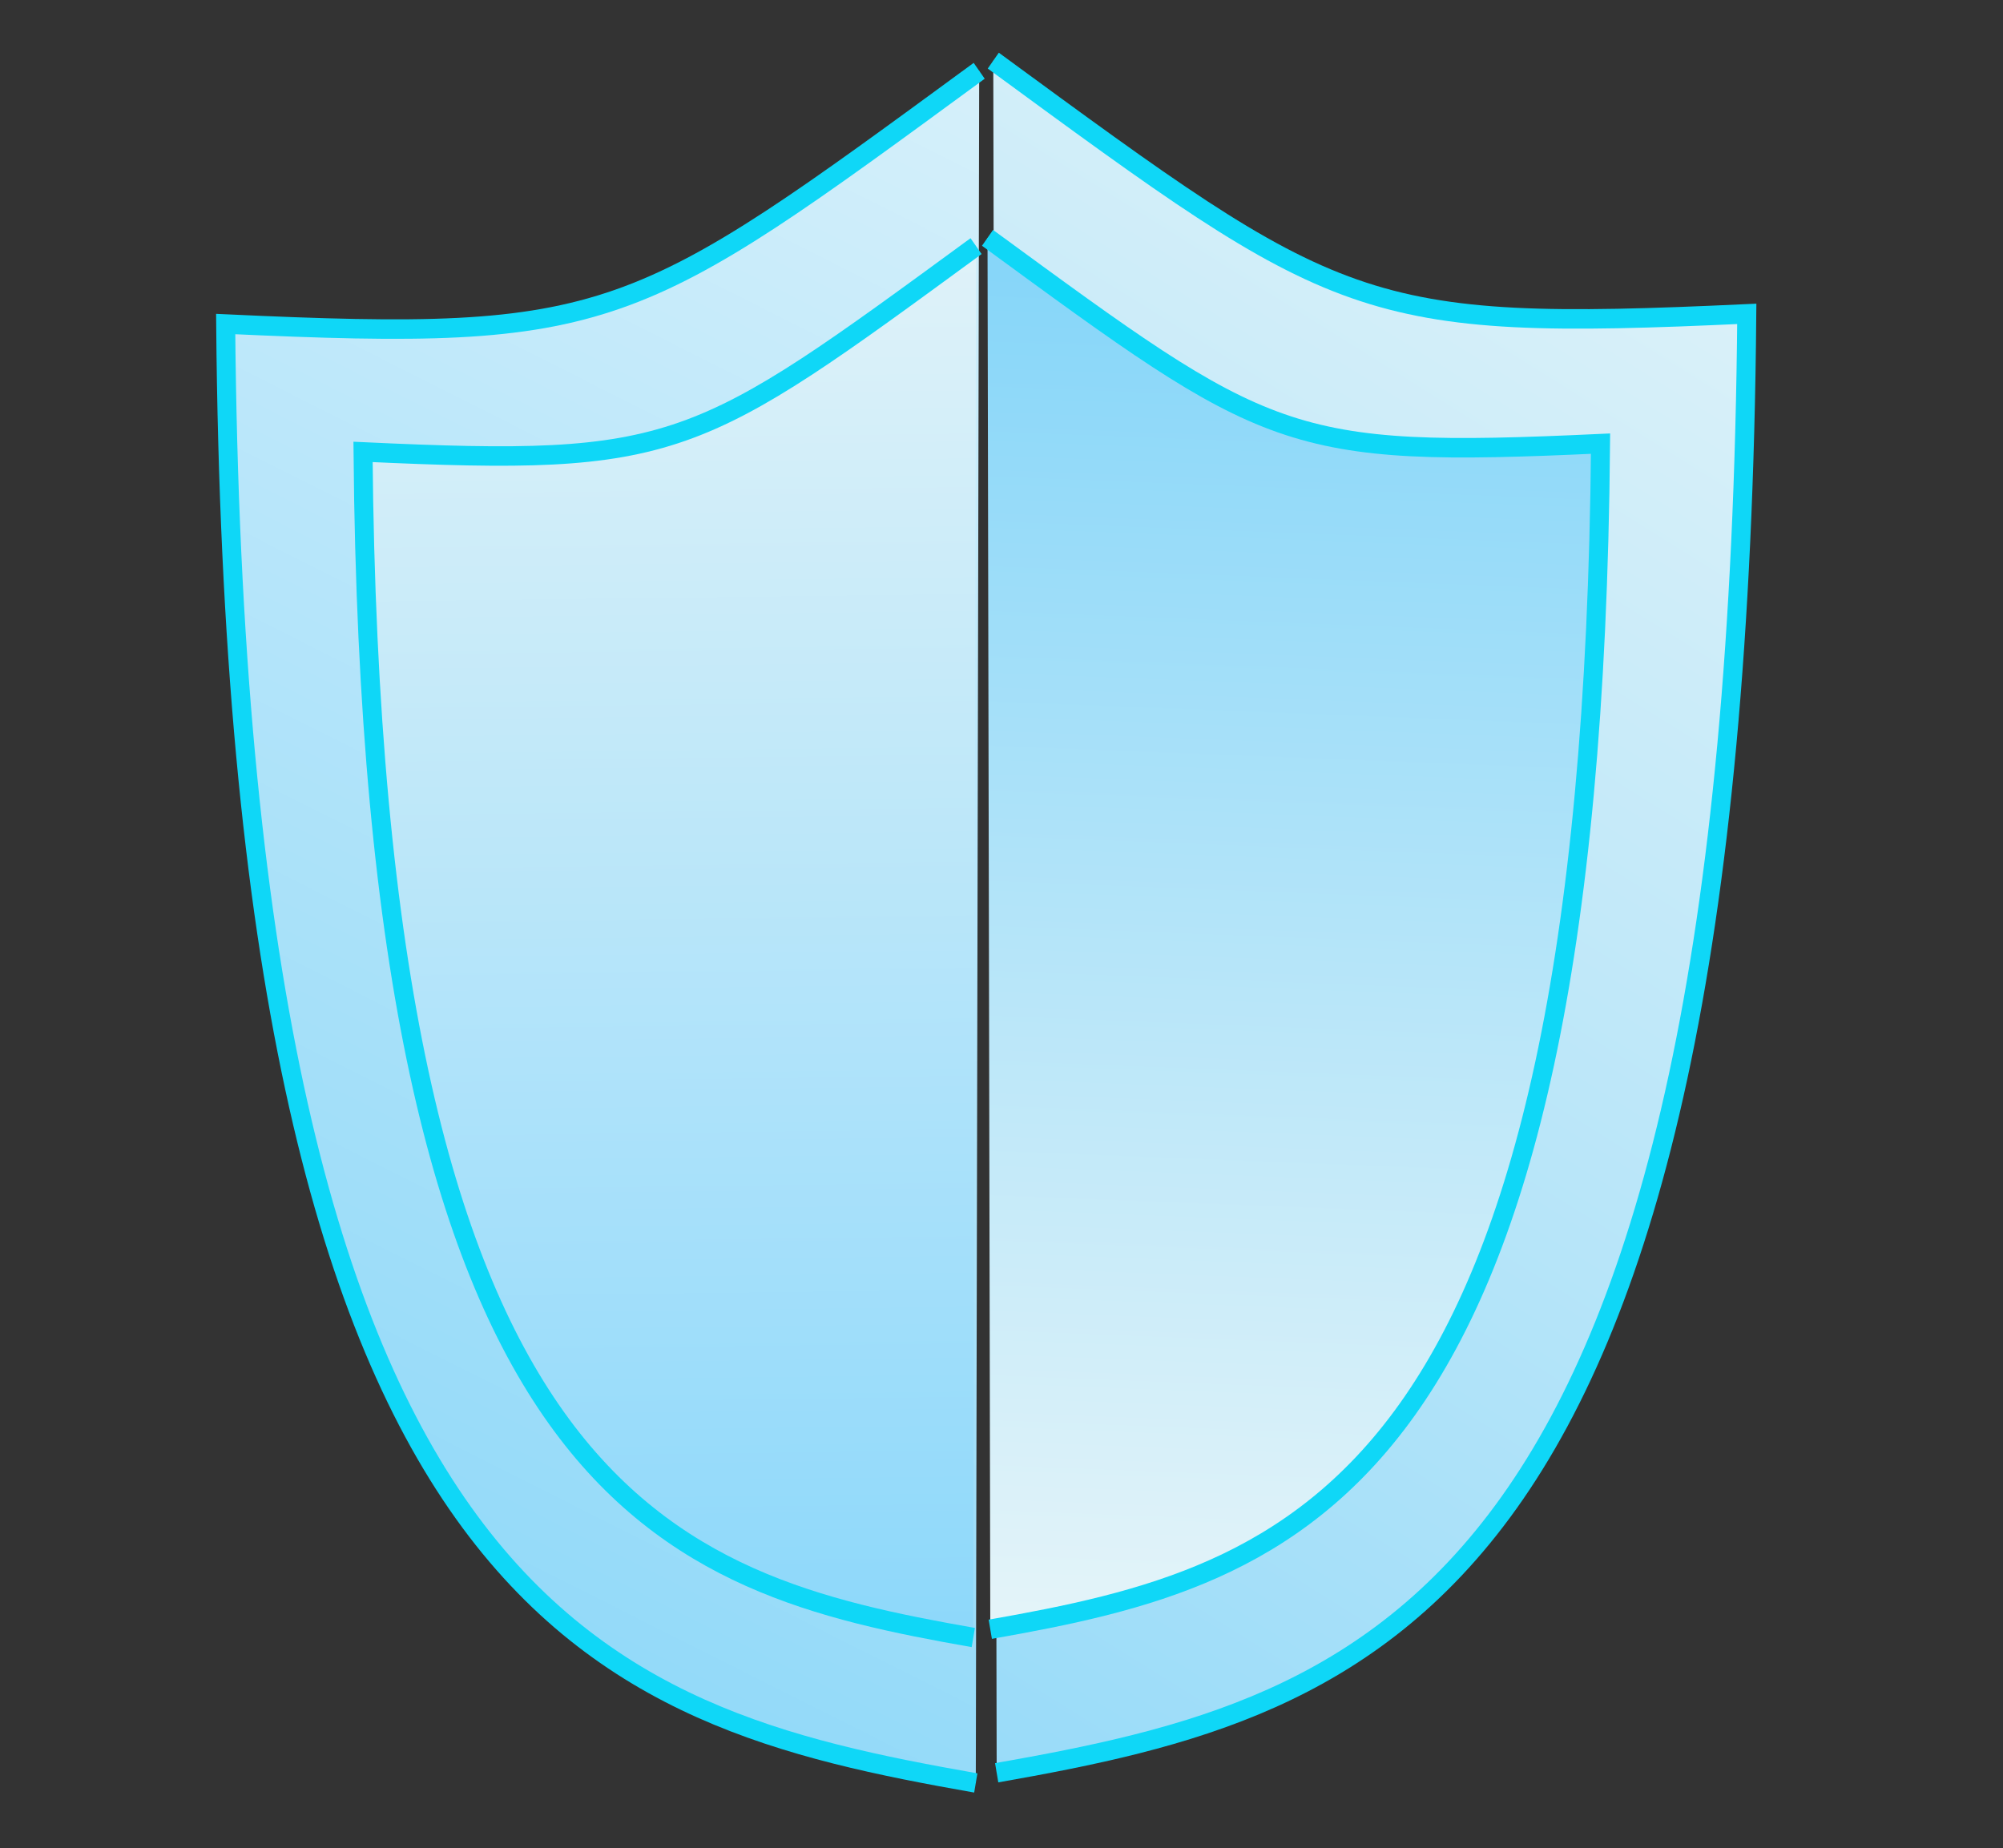
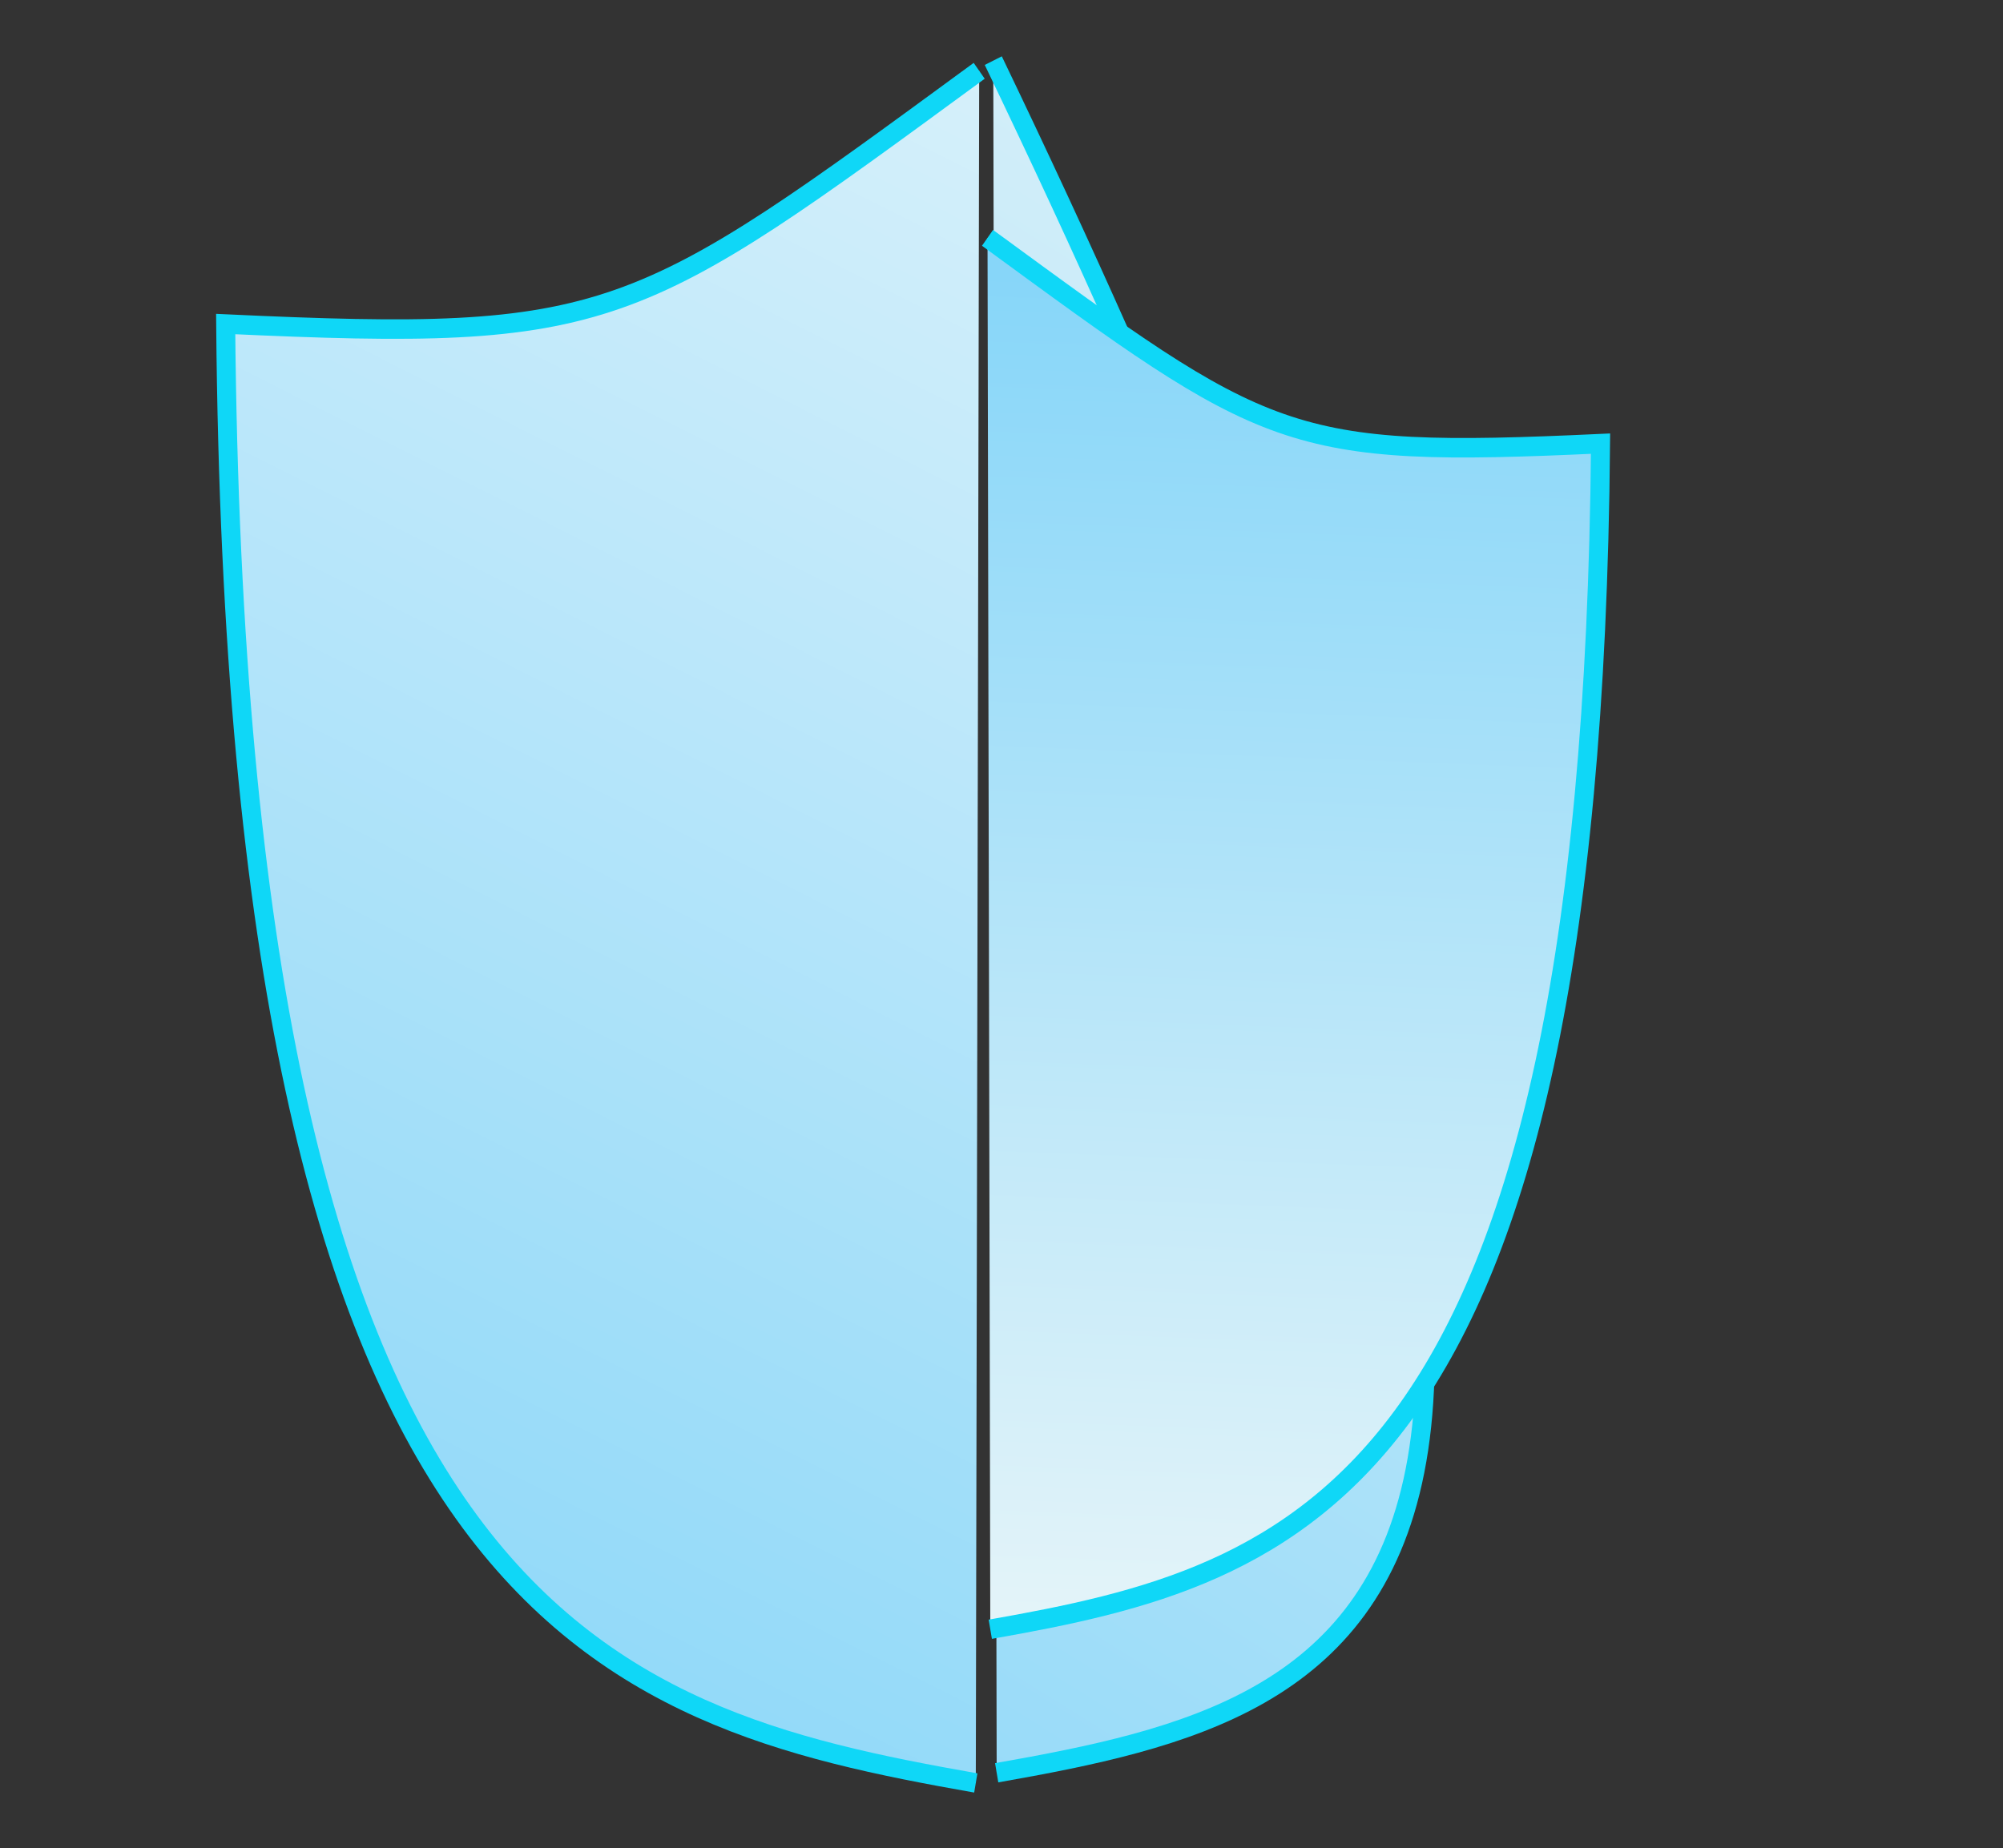
<svg xmlns="http://www.w3.org/2000/svg" viewBox="97.527 -514.366 1119.316 1032.978">
  <rect x="97.527" y="-514.366" width="1119.316" height="1032.978" fill="#333333" stroke="none" />
  <defs>
    <linearGradient gradientUnits="userSpaceOnUse" x1="360.592" y1="-362.577" x2="360.592" y2="164.591" id="gradient-4" gradientTransform="matrix(0.888, 0.449, -0.518, 0.972, -14.616, -170.582)">
      <stop offset="0" style="stop-color: rgb(214, 240, 250);" />
      <stop offset="1" style="stop-color: rgb(136, 214, 249);" />
    </linearGradient>
    <linearGradient gradientUnits="userSpaceOnUse" x1="590.135" y1="-363.321" x2="590.135" y2="163.846" id="gradient-3" gradientTransform="matrix(0.855, 0.506, -0.621, 0.999, 128.432, -297.774)">
      <stop offset="0" style="stop-color: rgb(143, 216, 249);" />
      <stop offset="1" style="stop-color: rgb(222, 242, 249);" />
    </linearGradient>
    <linearGradient gradientUnits="userSpaceOnUse" x1="360.592" y1="-362.577" x2="360.592" y2="164.591" id="gradient-0">
      <stop offset="0" style="stop-color: rgb(223, 242, 249);" />
      <stop offset="1" style="stop-color: rgb(141, 216, 250);" />
    </linearGradient>
    <linearGradient gradientUnits="userSpaceOnUse" x1="590.135" y1="-363.321" x2="590.135" y2="163.846" id="gradient-2" gradientTransform="matrix(1, 0.026, -0.027, 0.968, -9.49, -27.266)">
      <stop offset="0" style="stop-color: rgb(228, 244, 249);" />
      <stop offset="1" style="stop-color: rgb(135, 214, 249);" />
    </linearGradient>
  </defs>
  <g style="" transform="matrix(1.77, 0, 0, 1.815, -186.202, 181.551)">
    <path style="transform-box: fill-box; transform-origin: 50% 50%; stroke-width: 6px; stroke: rgb(15, 215, 247); fill: url('#gradient-4');" d="M 479.996 -362.577 C 370.138 -286.061 363.356 -280.445 241.199 -287.458 C 239.917 110.038 353.666 142.671 472.596 164.591" transform="matrix(1, -0.012, 0.012, 1, 0, 0)" />
-     <path style="transform-origin: 590.135px -99.738px; stroke-width: 6px; stroke: rgb(15, 215, 247); fill: url('#gradient-3');" d="M 709.539 163.846 C 599.681 87.33 592.899 81.714 470.742 88.727 C 469.46 -308.769 583.209 -341.401 702.139 -363.321" transform="matrix(-1, -0.012, 0.012, -1, -0, -0)" />
+     <path style="transform-origin: 590.135px -99.738px; stroke-width: 6px; stroke: rgb(15, 215, 247); fill: url('#gradient-3');" d="M 709.539 163.846 C 469.46 -308.769 583.209 -341.401 702.139 -363.321" transform="matrix(-1, -0.012, 0.012, -1, -0, -0)" />
  </g>
  <g transform="matrix(1.44, 0, 0, 1.475, -33.034, 156.587)" style="">
-     <path style="transform-box: fill-box; transform-origin: 50% 50%; stroke-width: 7.379px; stroke: rgb(15, 215, 247); fill: url('#gradient-0');" d="M 479.996 -362.577 C 370.138 -286.061 363.356 -280.445 241.199 -287.458 C 239.917 110.038 353.666 142.671 472.596 164.591" transform="matrix(1, -0.012, 0.012, 1, 0, 0)" />
    <path style="transform-origin: 590.135px -99.738px; stroke-width: 7.379px; stroke: rgb(15, 215, 247); fill: url('#gradient-2');" d="M 709.539 163.846 C 599.681 87.33 592.899 81.714 470.742 88.727 C 469.46 -308.769 583.209 -341.401 702.139 -363.321" transform="matrix(-1, -0.012, 0.012, -1, -0, -0)" />
  </g>
</svg>